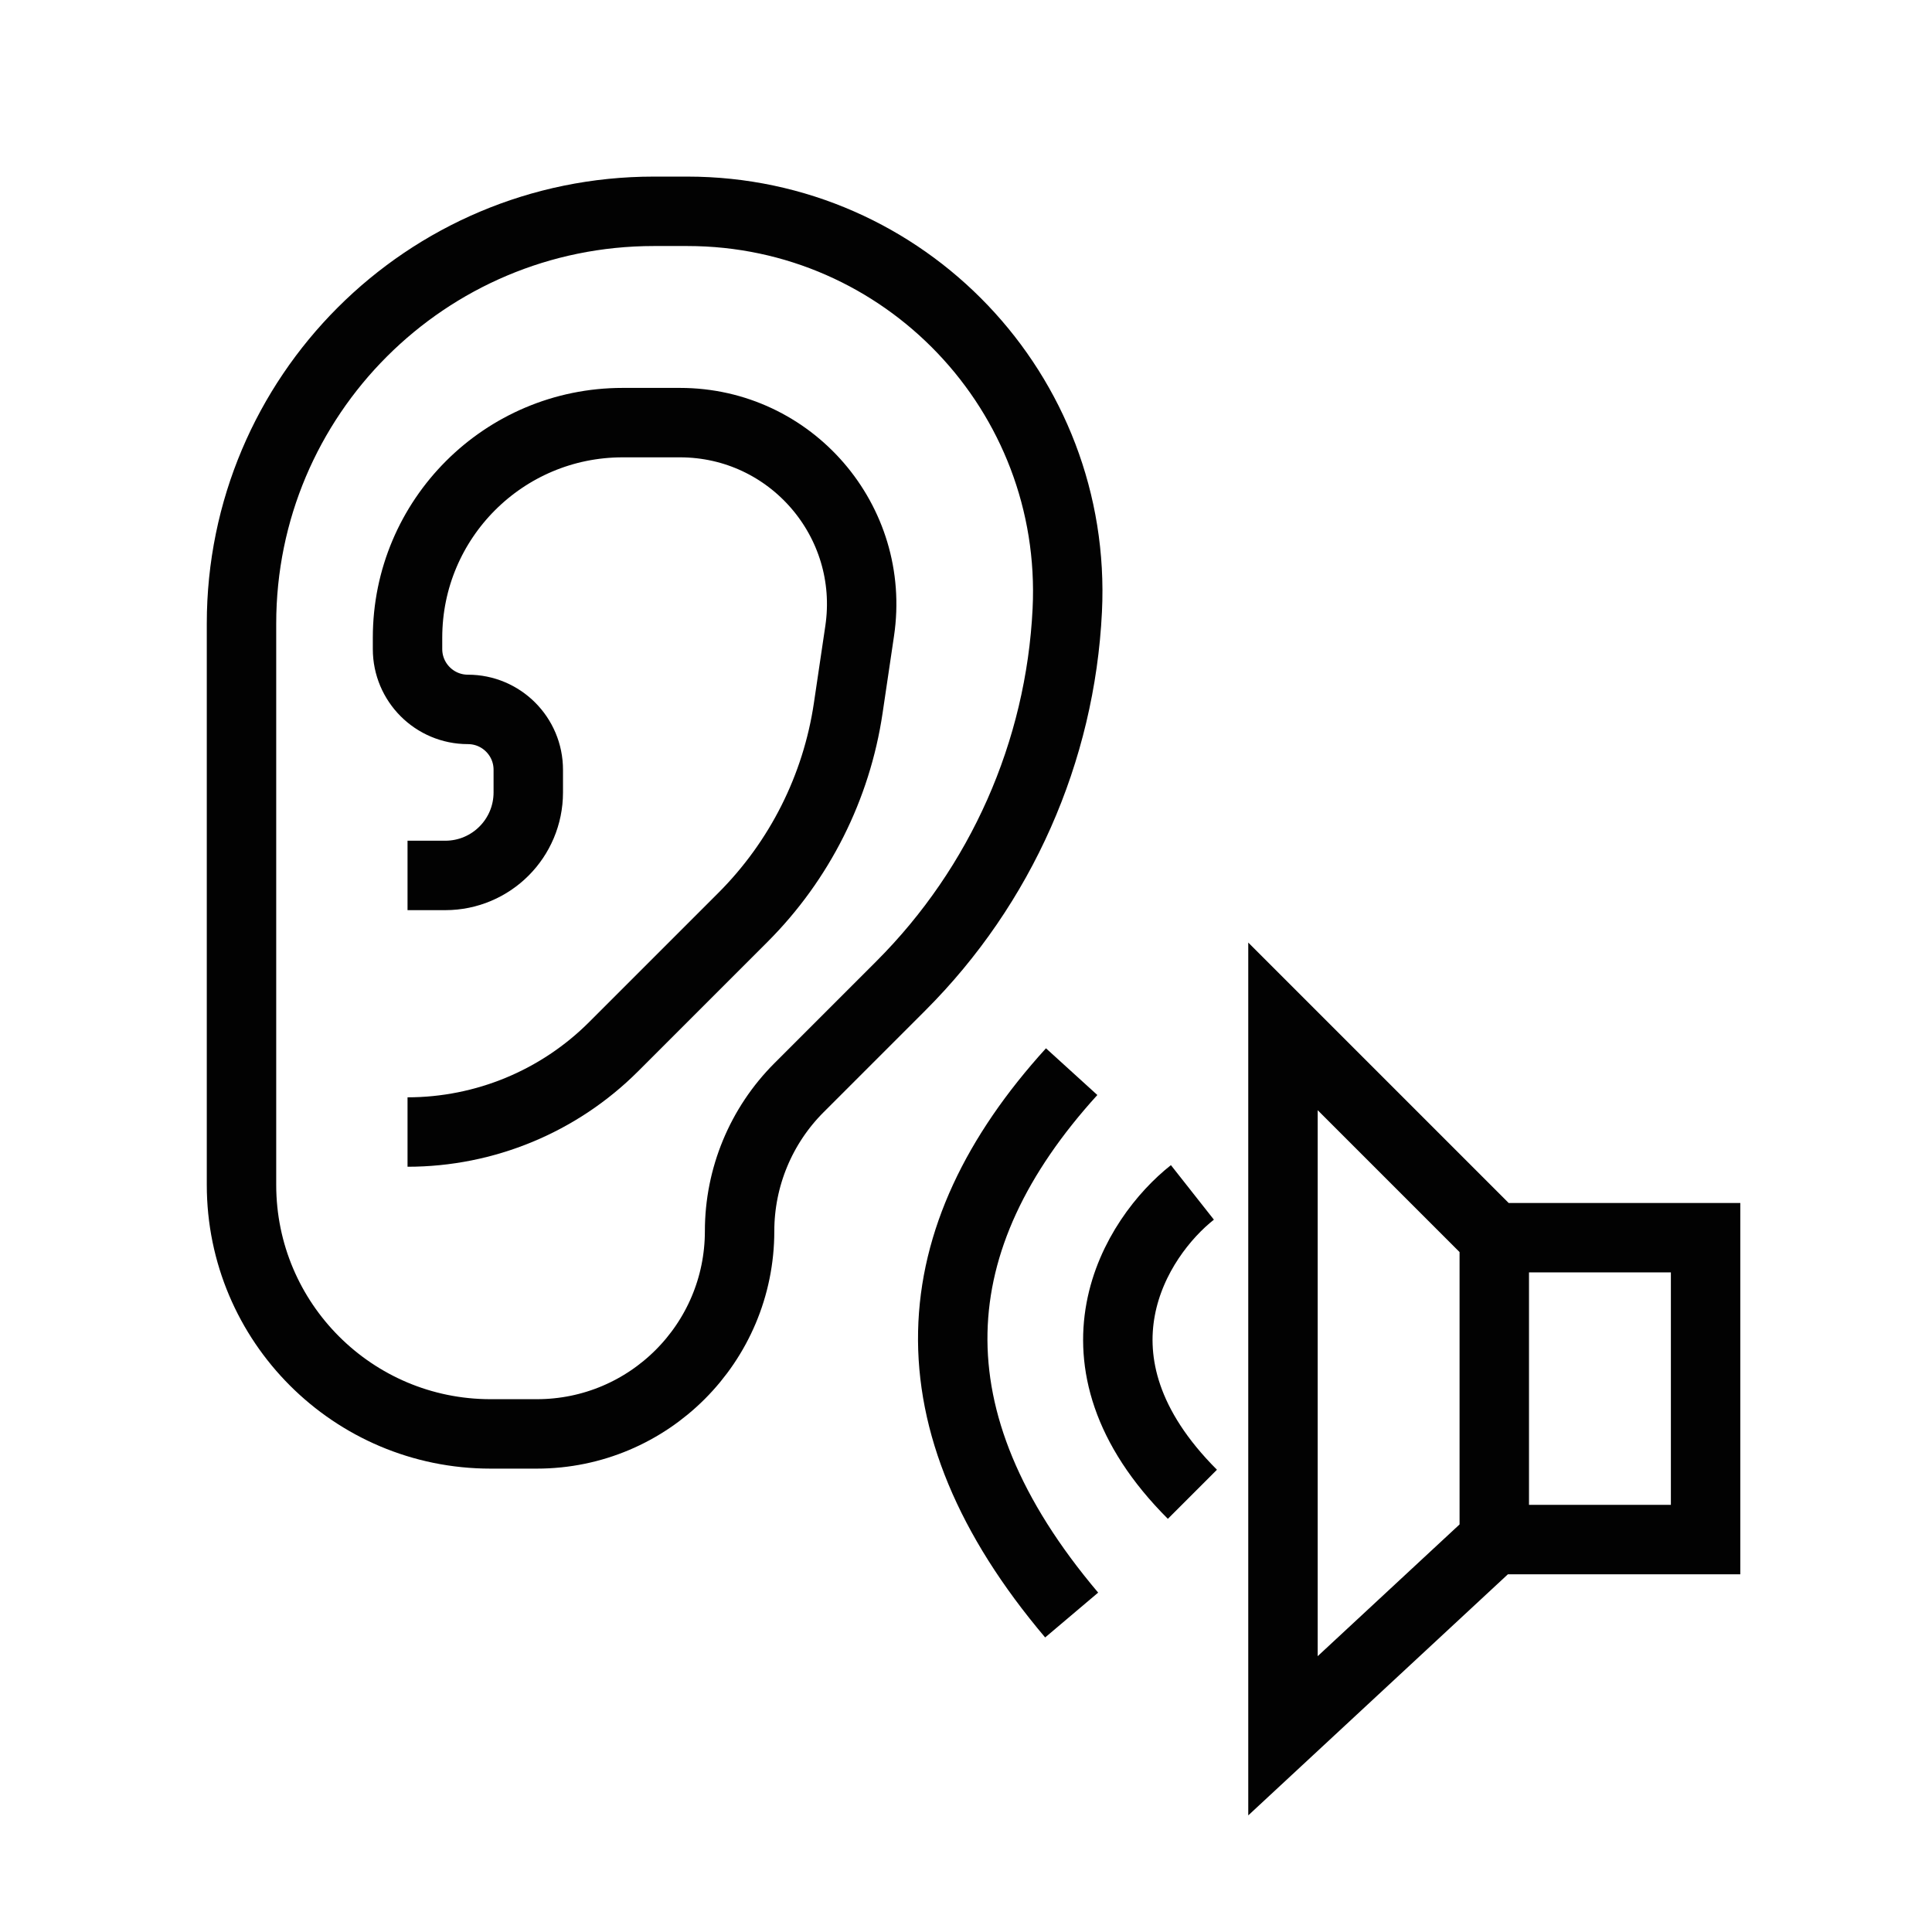
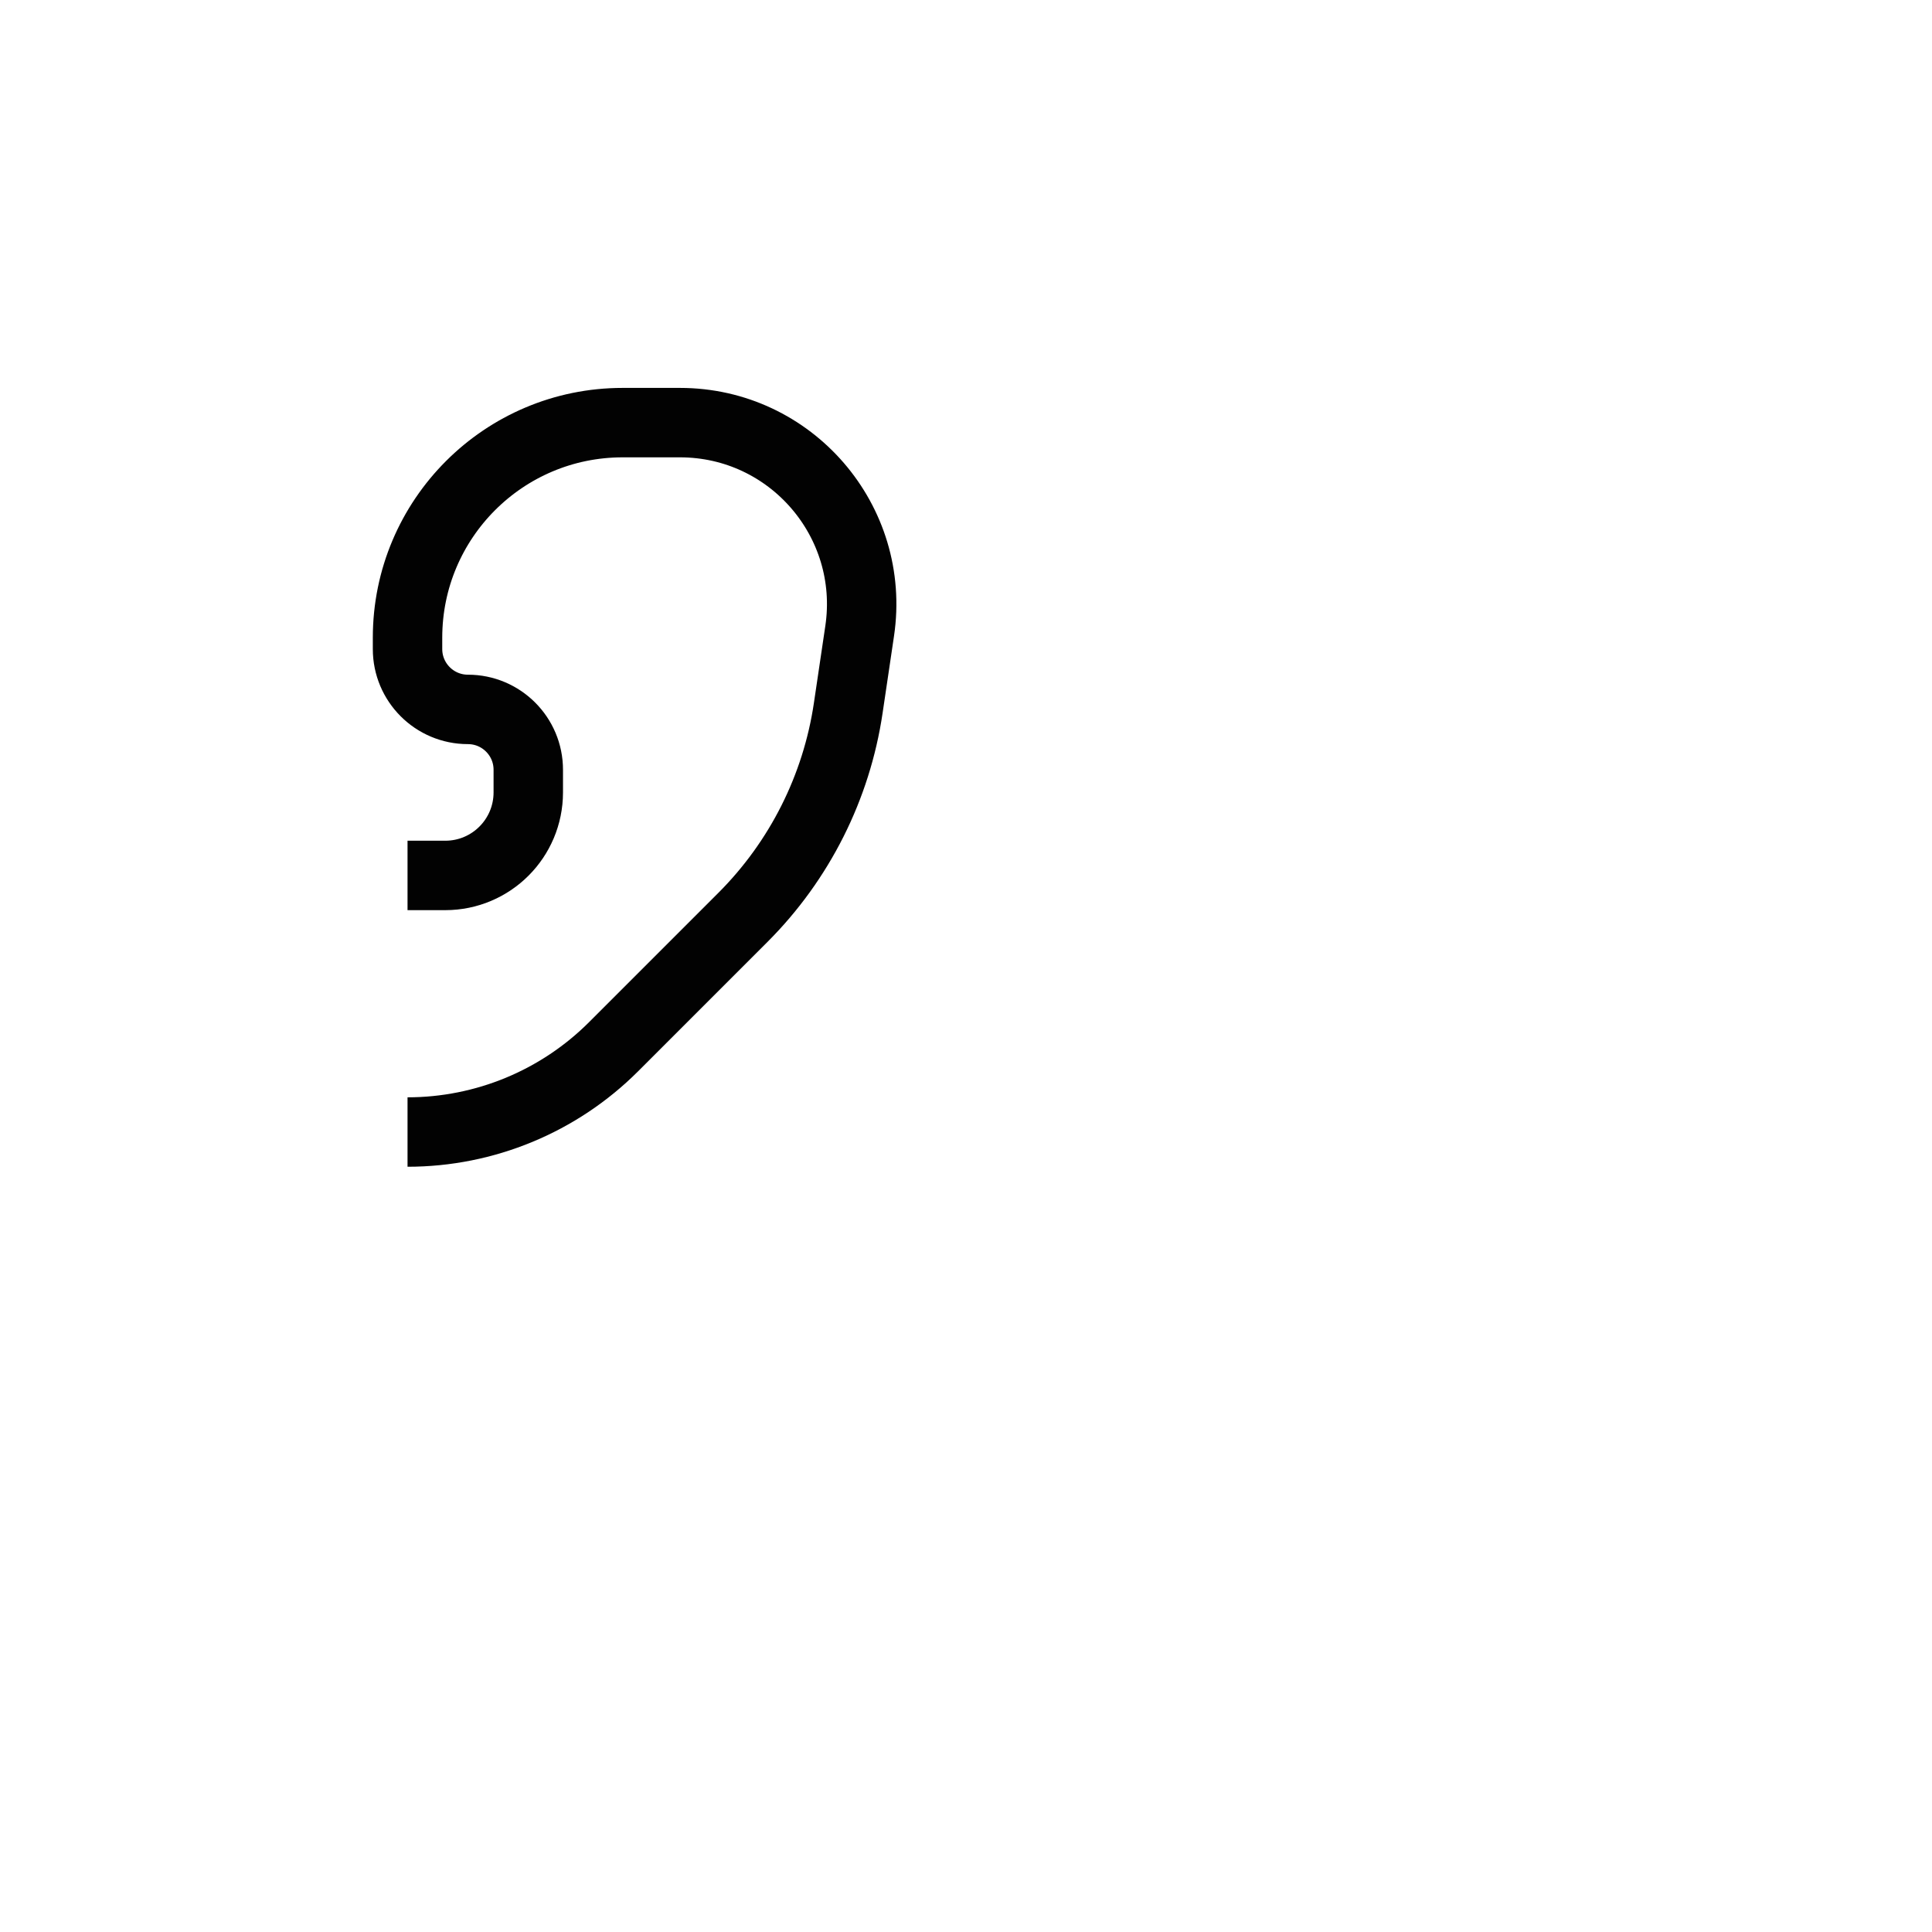
<svg xmlns="http://www.w3.org/2000/svg" width="64" height="64" viewBox="0 0 64 64" fill="none">
-   <path d="M8 20.659V36.5V39.25C8 43.806 11.694 47.5 16.25 47.5H17.782C21.492 47.5 24.5 44.492 24.5 40.782C24.5 39.001 25.208 37.292 26.468 36.032L29.842 32.658C33.161 29.339 35.127 24.903 35.355 20.214C35.706 13.023 29.97 7 22.77 7H21.659C14.115 7 8 13.115 8 20.659Z" stroke="#020202" stroke-width="2.3" />
-   <path d="M13.5 29H14.75C16.269 29 17.5 27.769 17.5 26.25V25.5C17.5 24.395 16.605 23.5 15.5 23.5V23.5C14.395 23.5 13.5 22.605 13.5 21.5V21.125C13.5 17.19 16.69 14 20.625 14H22.526C26.2 14 29.016 17.264 28.478 20.899L28.099 23.456C27.71 26.082 26.486 28.514 24.609 30.391L20.328 34.672C18.517 36.483 16.061 37.5 13.5 37.5V37.5" stroke="#020202" stroke-width="2.3" />
-   <path d="M49.5 41H56.5V51H49.5M49.5 41V51M49.5 41L42.5 34V57.5L49.5 51M39.5 39.5C37.636 40.969 35.026 45.026 39.5 49.5M35.5 35.5C30.5 41 30 47 35.5 53.5" stroke="#020202" stroke-width="2.3" />
+   <path d="M13.5 29H14.75C16.269 29 17.5 27.769 17.5 26.25V25.5C17.5 24.395 16.605 23.5 15.5 23.5V23.5C14.395 23.5 13.5 22.605 13.5 21.5V21.125C13.5 17.19 16.69 14 20.625 14H22.526C26.2 14 29.016 17.264 28.478 20.899L28.099 23.456C27.71 26.082 26.486 28.514 24.609 30.391L20.328 34.672C18.517 36.483 16.061 37.5 13.5 37.5" stroke="#020202" stroke-width="2.3" />
</svg>